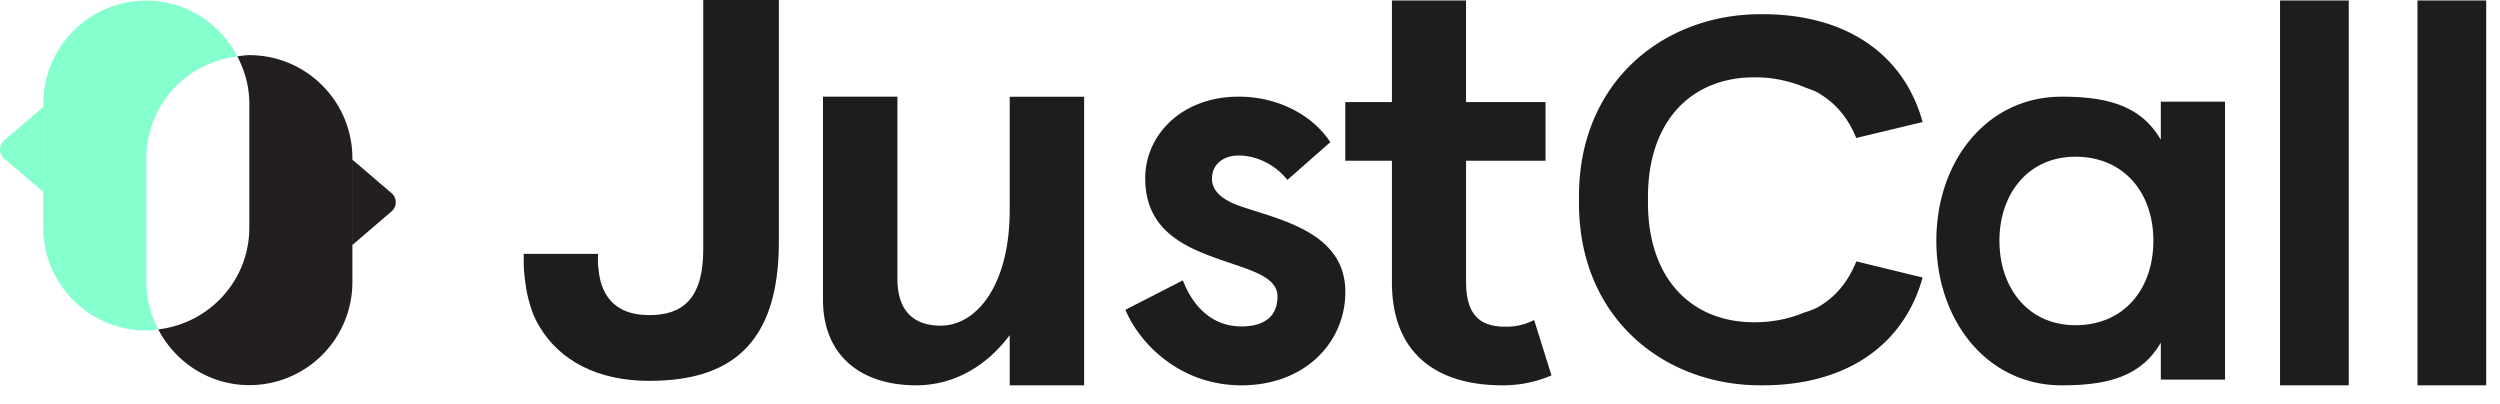
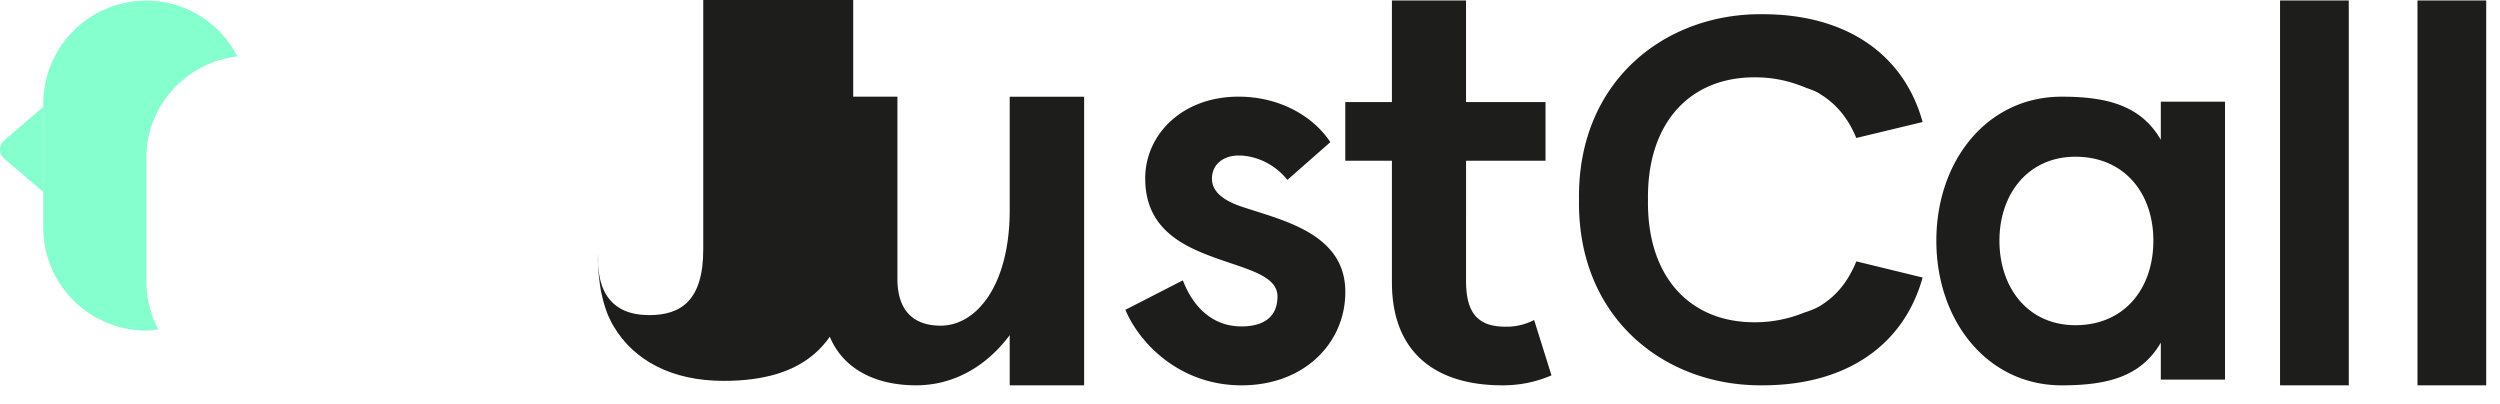
<svg xmlns="http://www.w3.org/2000/svg" width="130" height="21" fill="none">
-   <path d="M36.569 0v12.97c0 2.648-1.148 3.416-2.811 3.416l-.328-.014c-1.881-.138-2.248-1.554-2.311-2.443-.003-.017-.017-.02-.02-.037v-.086c-.016-.347 0-.605 0-.605h-3.866v.54c.007.356.06.85.15 1.391.108.516.24 1.012.456 1.449.062.139.132.271.211.397 1.062 1.785 3.04 2.827 5.711 2.827 4.17 0 6.74-1.852 6.74-7.229V0h-3.932Z" fill="#1D1D1B" />
+   <path d="M36.569 0v12.97c0 2.648-1.148 3.416-2.811 3.416l-.328-.014c-1.881-.138-2.248-1.554-2.311-2.443-.003-.017-.017-.02-.02-.037v-.086c-.016-.347 0-.605 0-.605v.54c.007.356.06.85.15 1.391.108.516.24 1.012.456 1.449.062.139.132.271.211.397 1.062 1.785 3.04 2.827 5.711 2.827 4.17 0 6.74-1.852 6.74-7.229V0h-3.932Z" fill="#1D1D1B" />
  <path d="M2.253 5.553.216 7.303a.622.622 0 0 0 0 .942l2.037 1.739" fill="#85FFCD" />
-   <path d="m18.327 12.738 2.037-1.75a.622.622 0 0 0 0-.942l-2.037-1.74m-5.362-5.439c-.215 0-.417.04-.625.063.387.74.625 1.567.625 2.46v6.442c0 2.745-2.073 4.984-4.736 5.295.893 1.716 2.67 2.9 4.736 2.9a5.36 5.36 0 0 0 5.36-5.357V8.228c0-2.96-2.4-5.36-5.36-5.36Z" fill="#231F20" />
  <path d="M7.61 14.67V8.228c0-2.745 2.074-4.984 4.736-5.295-.893-1.716-2.669-2.9-4.736-2.9A5.36 5.36 0 0 0 2.25 5.39v6.442c0 2.96 2.4 5.357 5.36 5.357.212 0 .417-.04.622-.062a5.297 5.297 0 0 1-.621-2.457Z" fill="#85FFCD" />
  <path d="M52.505 10.924c0 3.897-1.719 6.01-3.591 6.01-1.312 0-2.248-.675-2.248-2.437v-9.47h-3.871V15.58c0 2.96 2.03 4.456 4.841 4.456 2.03 0 3.714-1.056 4.869-2.61v2.61h3.87V5.03h-3.87v5.894Zm11.967-.211c-.905-.317-1.45-.78-1.45-1.416 0-.81.663-1.211 1.387-1.211.845 0 1.84.401 2.536 1.269l2.233-1.964c-.935-1.412-2.718-2.365-4.77-2.365-2.955 0-4.857 1.991-4.857 4.244 0 2.253 1.42 3.26 3.078 3.923 1.84.752 3.8 1.011 3.8 2.223 0 1.065-.722 1.558-1.872 1.558-1.48 0-2.506-.98-3.048-2.396L58.52 16.11c.753 1.79 2.867 3.927 6.037 3.927 3.29 0 5.4-2.223 5.4-4.85.007-3.117-3.405-3.753-5.485-4.474Zm13.813 6.275c-1.306 0-2.05-.575-2.05-2.36V8.357h4.132V5.308h-4.133V.023H72.38v5.285h-2.425v3.049h2.425v6.328c0 3.597 2.208 5.352 5.749 5.352.84 0 1.677-.144 2.548-.518l-.902-2.879a3.113 3.113 0 0 1-1.49.348ZM91.293 4.022c1.002 0 1.85.222 2.618.542.276.098.562.197.784.357.848.529 1.447 1.306 1.831 2.254l3.45-.83C99.003 2.813 95.994.739 91.659.739c-5.068-.056-9.639 3.476-9.551 9.647-.088 6.175 4.483 9.706 9.551 9.65 4.335 0 7.34-2.077 8.317-5.605l-3.447-.84c-.373.925-.935 1.699-1.75 2.228-.269.193-.602.323-.949.431a6.73 6.73 0 0 1-2.54.507c-3.346.035-5.655-2.294-5.595-6.368-.057-4.073 2.252-6.403 5.598-6.367Zm16.63 12.888c-2.471 0-3.952-1.947-3.952-4.396 0-2.417 1.481-4.364 3.952-4.364 2.533 0 4.052 1.886 4.052 4.364 0 2.507-1.519 4.396-4.052 4.396Zm4.439-9.643c-1.042-1.8-2.831-2.24-5.155-2.24-3.874 0-6.517 3.33-6.517 7.49 0 4.157 2.643 7.52 6.517 7.52 2.324 0 4.113-.42 5.155-2.22v1.923h3.339V5.286h-3.339v1.98Zm9.774-7.244h-3.574v20.014h3.574V.023Zm7.147 0h-3.574v20.014h3.574V.023Z" fill="#1D1D1B" />
</svg>